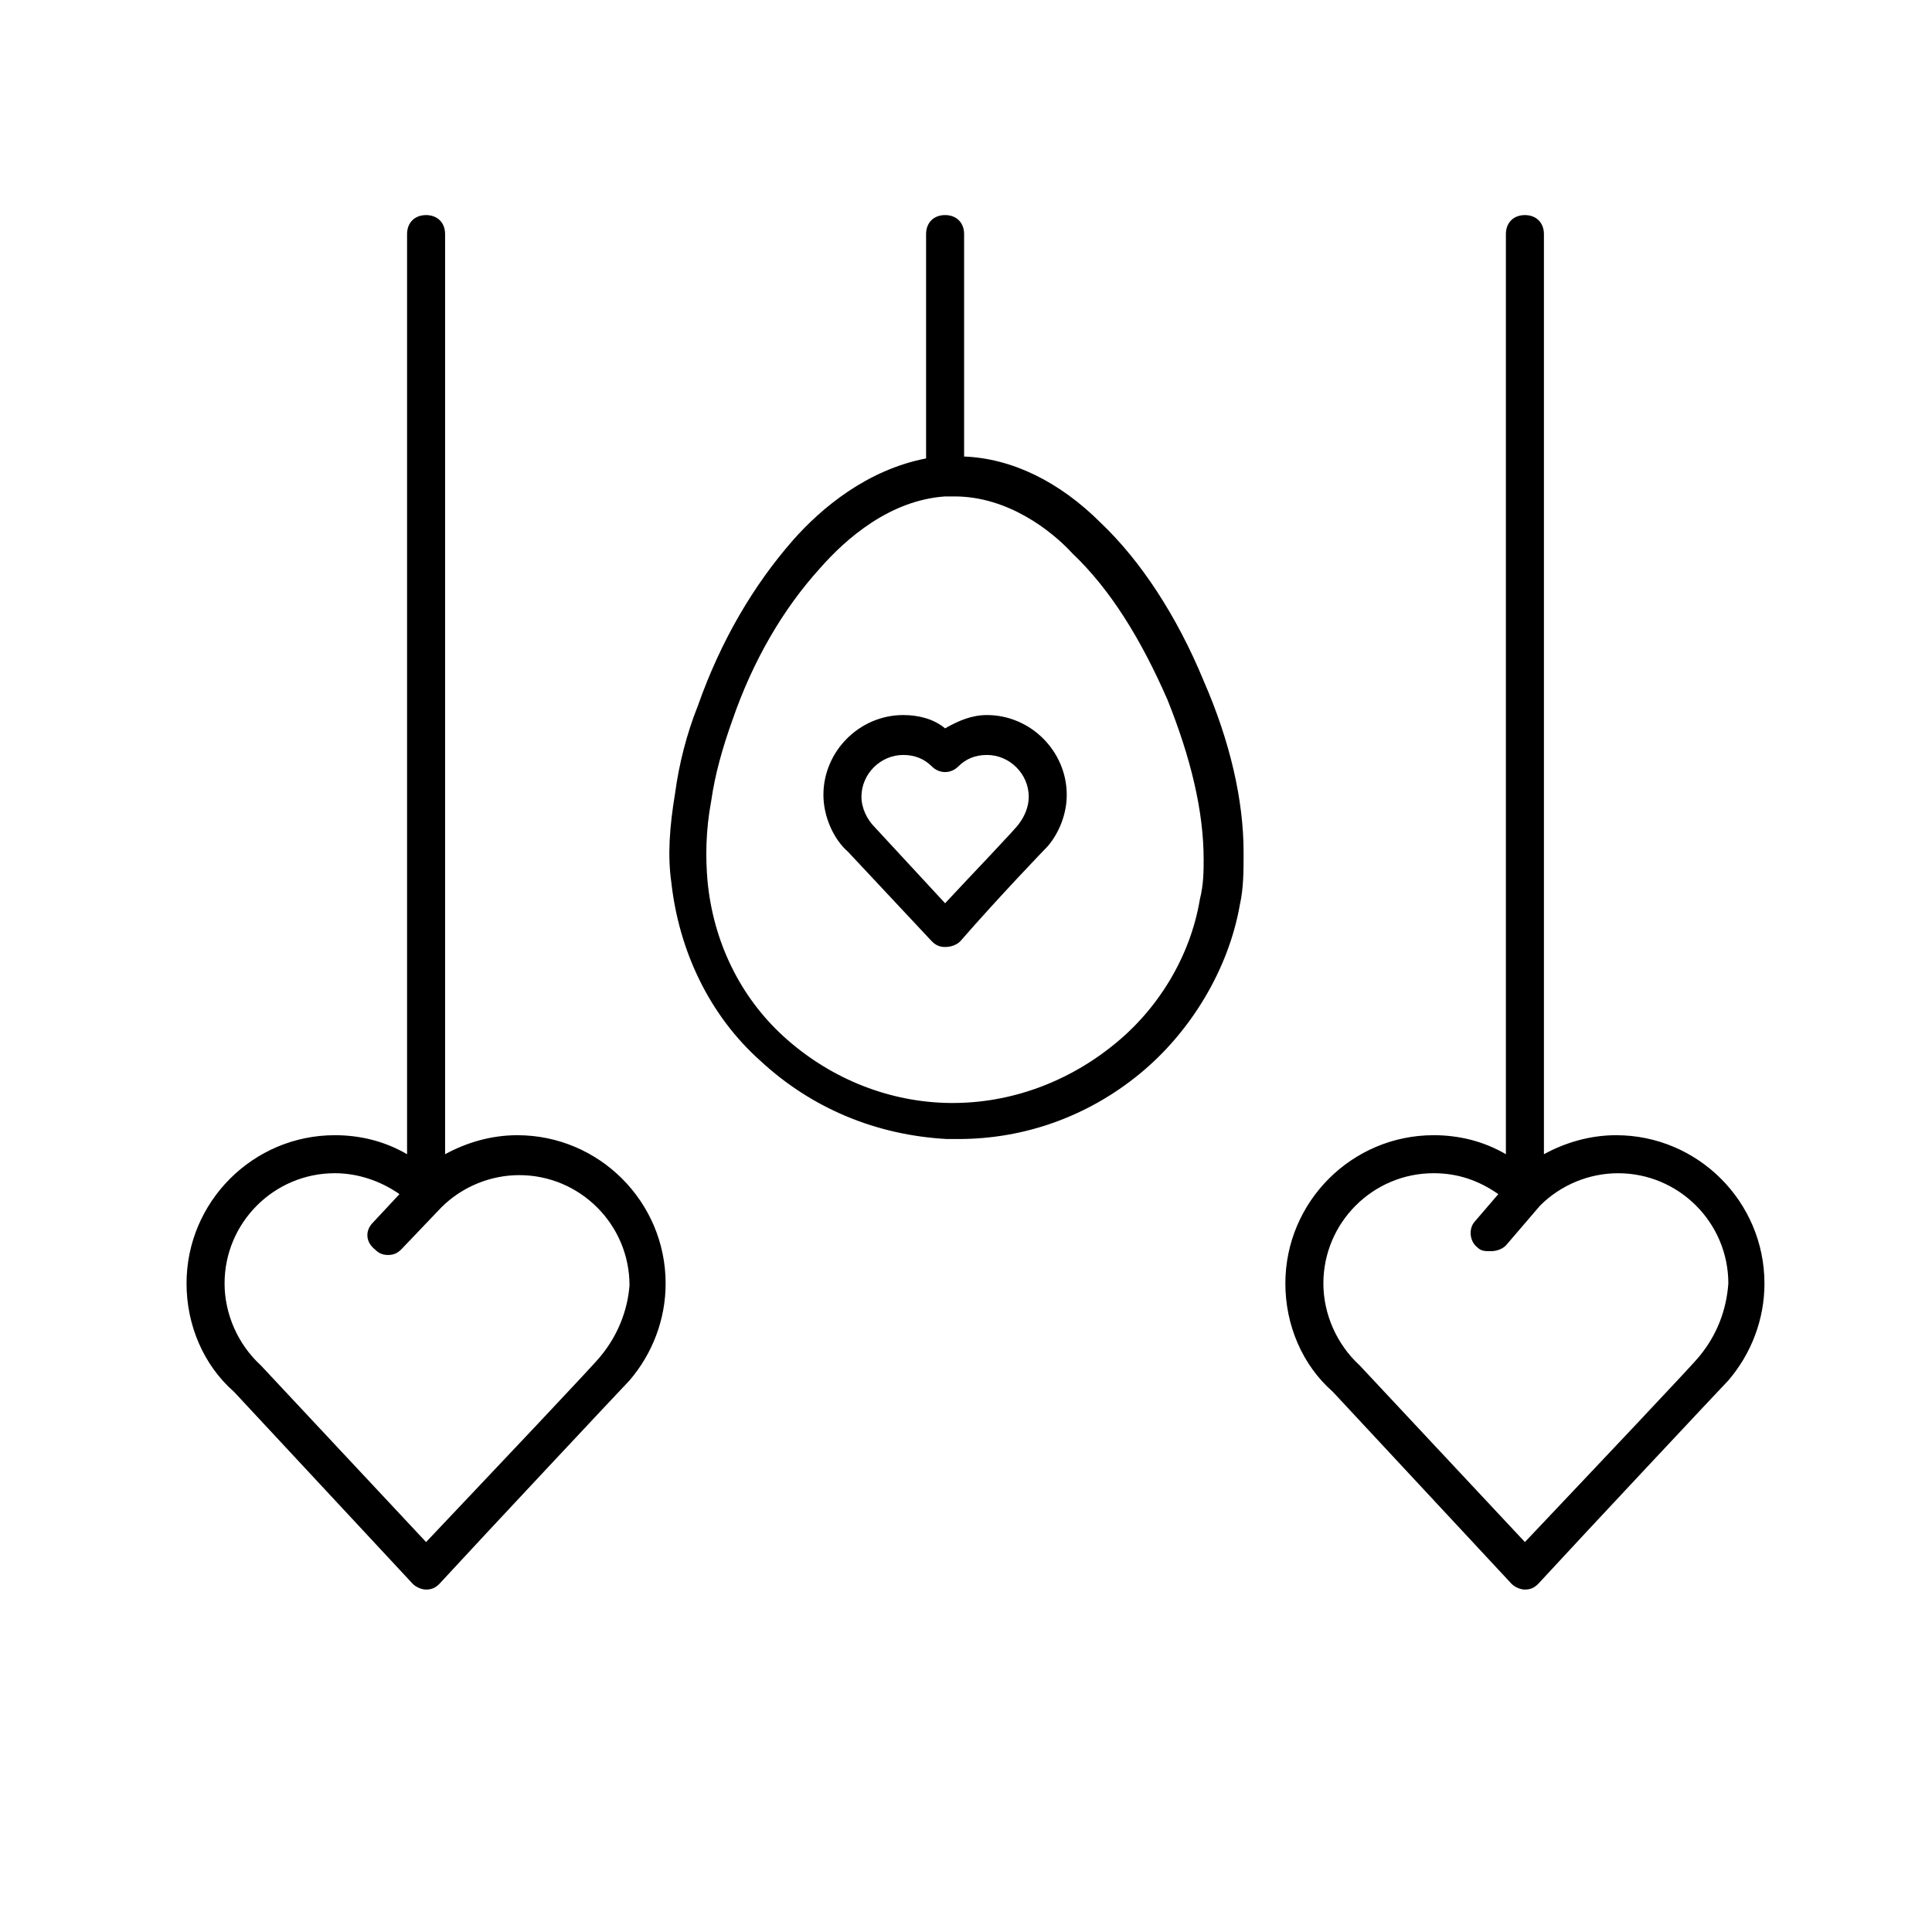
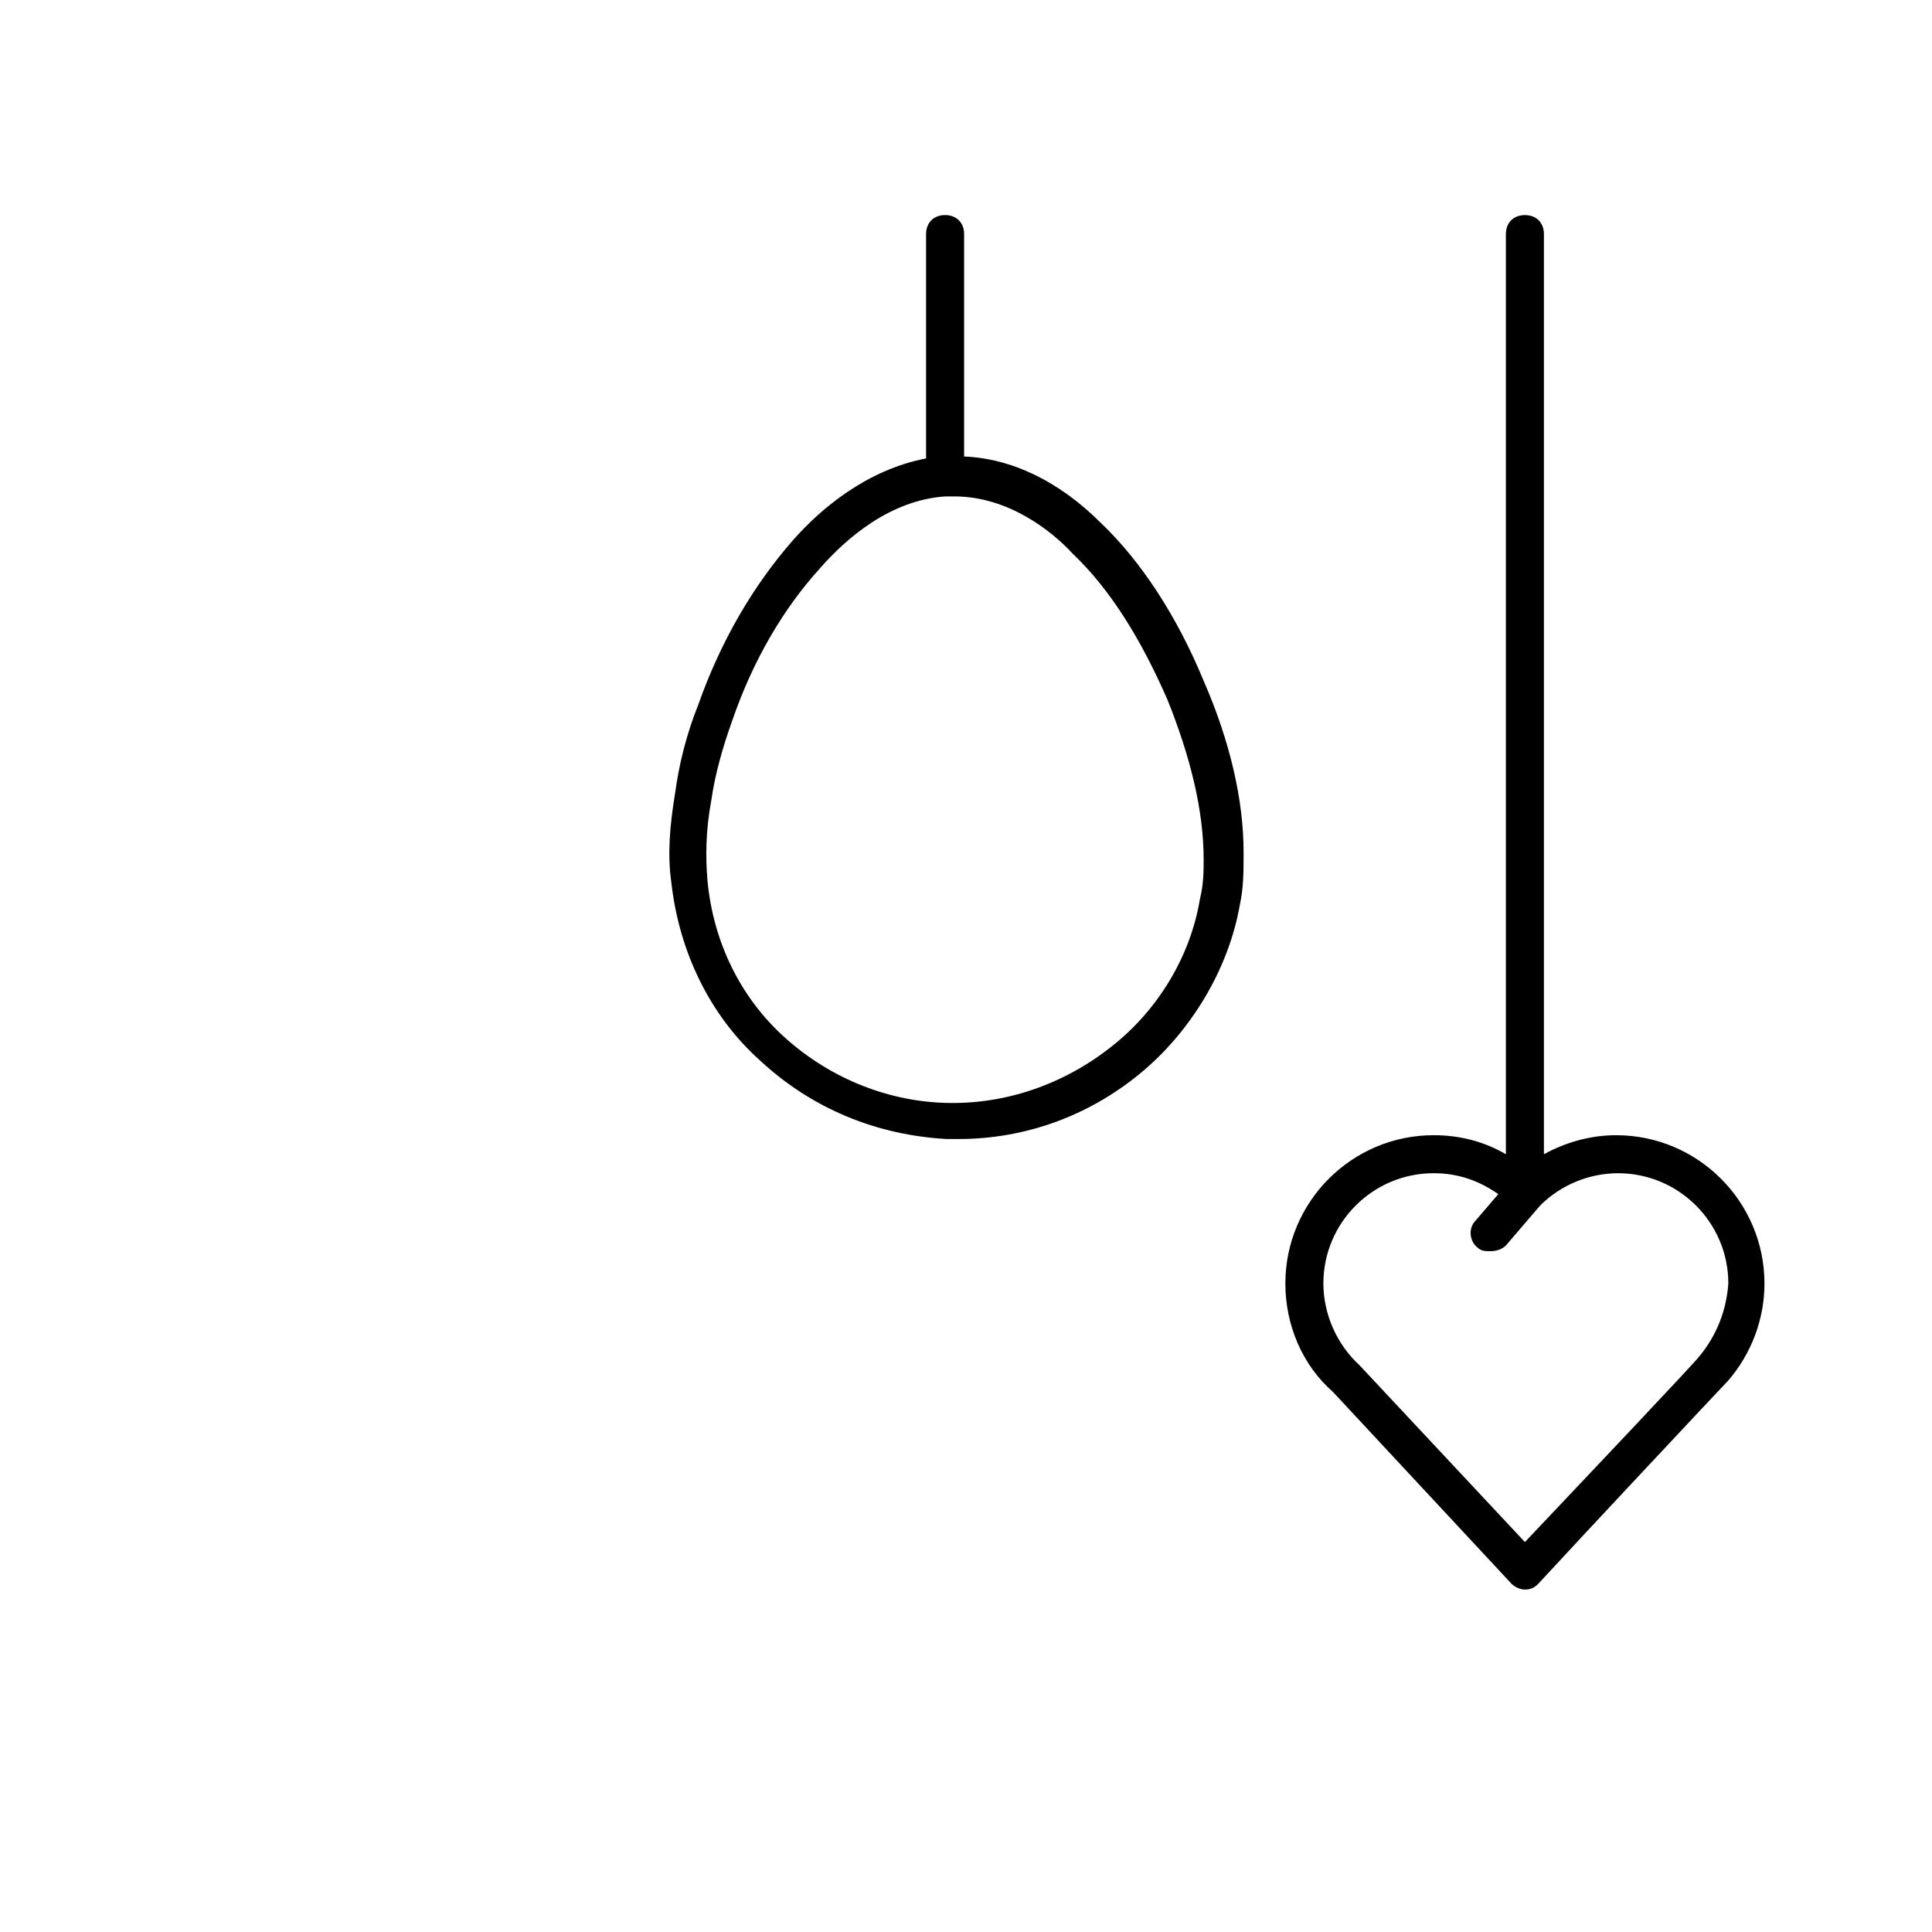
<svg xmlns="http://www.w3.org/2000/svg" fill="#000000" width="800px" height="800px" version="1.1" viewBox="144 144 512 512">
  <g>
-     <path d="m394.46 394.96c-1.512 0-2.519-0.504-3.527-1.512l-22.168-23.68c-4.031-3.527-6.551-9.574-6.551-15.113 0-11.586 9.574-21.16 21.16-21.16 4.031 0 8.062 1.008 11.082 3.527 3.527-2.016 7.055-3.527 11.082-3.527 11.586 0 21.16 9.574 21.16 21.16 0 5.039-2.016 10.078-5.039 13.602-0.504 0.504-13.098 13.602-23.176 25.191-1 1.008-2.512 1.512-4.023 1.512zm-11.086-50.887c-6.047 0-11.082 5.039-11.082 11.082 0 3.023 1.512 6.047 3.527 8.062l18.641 20.152c6.551-7.055 19.145-20.152 19.648-21.16 1.512-2.016 2.519-4.535 2.519-7.055 0-6.047-5.039-11.082-11.082-11.082-3.023 0-5.543 1.008-7.559 3.023s-5.039 2.016-7.055 0c-2.016-2.016-4.535-3.023-7.559-3.023z" />
-     <path d="m281.1 444.84c-7.055 0-13.602 2.016-19.145 5.039v-243.84c0-3.023-2.016-5.039-5.039-5.039-3.023 0-5.039 2.016-5.039 5.039v243.84c-6.047-3.527-12.594-5.039-19.145-5.039-21.664 0-39.297 17.633-39.297 39.297 0 11.082 4.535 21.664 12.594 28.719l47.359 50.883c1.008 1.008 2.519 1.512 3.527 1.512 1.512 0 2.519-0.504 3.527-1.512 11.586-12.594 49.375-52.898 50.383-53.906 6.047-7.055 9.574-16.121 9.574-25.695 0-21.66-17.637-39.297-39.301-39.297zm22.168 58.445c-1.008 1.512-28.719 30.73-46.352 49.375l-43.828-46.859c-6.047-5.543-9.574-13.602-9.574-21.664 0-16.121 13.098-29.223 29.223-29.223 6.047 0 12.09 2.016 17.129 5.543l-7.055 7.559c-2.016 2.016-2.016 5.039 0.504 7.055 1.008 1.008 2.016 1.512 3.527 1.512 1.512 0 2.519-0.504 3.527-1.512l10.578-11.082c5.543-5.543 13.098-8.566 20.656-8.566 16.121 0 29.223 13.098 29.223 29.223-0.504 6.547-3.023 13.098-7.559 18.641z" />
    <path d="m462.98 324.43c-7.055-17.129-16.625-31.738-27.207-41.816-11.082-11.082-23.68-17.129-36.273-17.633v-58.945c0-3.023-2.016-5.039-5.039-5.039-3.023 0-5.039 2.016-5.039 5.039v58.441 1.008c-15.617 3.023-27.711 13.098-35.266 21.664-10.578 12.09-19.145 26.703-25.191 43.832-3.023 7.559-5.039 15.617-6.047 23.176-1.512 9.07-2.016 16.625-1.008 23.68 2.016 18.137 10.078 35.266 23.68 47.359 13.602 12.594 30.73 19.648 49.375 20.656h3.023c17.633 0 34.258-6.047 47.863-17.129 13.602-11.082 23.68-27.711 26.703-44.84 1.008-4.535 1.008-9.07 1.008-13.098v-1.008c-0.004-13.605-3.531-29.223-10.582-45.348zm-1.008 57.938c-2.519 15.113-11.082 29.223-23.176 38.793-12.594 10.078-28.215 15.617-44.336 15.113-16.121-0.504-31.234-7.055-42.824-17.633-11.586-10.578-18.641-25.191-20.152-41.312-0.504-6.047-0.504-13.098 1.008-21.16 1.008-7.055 3.023-14.105 5.543-21.16 5.543-16.121 13.602-29.727 23.176-40.305 7.055-8.062 18.641-18.137 33.25-19.145h2.519c14.105 0 25.695 9.07 31.234 15.113 10.078 9.574 18.137 22.672 25.191 38.793 6.047 15.113 9.574 29.223 9.574 42.32 0 3.027 0 6.555-1.008 10.582z" />
    <path d="m572.3 444.84c-7.055 0-13.602 2.016-19.145 5.039v-243.84c0-3.023-2.016-5.039-5.039-5.039-3.023 0-5.039 2.016-5.039 5.039v243.84c-6.047-3.527-12.594-5.039-19.145-5.039-21.664 0-39.297 17.633-39.297 39.297 0 11.082 4.535 21.664 12.594 28.719l47.359 50.883c1.008 1.008 2.519 1.512 3.527 1.512 1.512 0 2.519-0.504 3.527-1.512 11.586-12.594 49.375-52.898 50.383-53.906 6.047-7.055 9.574-16.121 9.574-25.695-0.004-21.66-17.637-39.297-39.301-39.297zm22.168 58.445c-1.008 1.512-28.719 30.73-46.352 49.375l-43.832-46.859c-6.047-5.543-9.574-13.602-9.574-21.664 0-16.121 13.098-29.223 29.223-29.223 6.551 0 12.09 2.016 17.129 5.543l-6.047 7.055c-2.016 2.016-1.512 5.543 0.504 7.055 1.008 1.008 2.016 1.008 3.527 1.008s3.023-0.504 4.031-1.512l9.07-10.578c5.543-5.543 13.098-8.566 20.656-8.566 16.121 0 29.223 13.098 29.223 29.223-0.504 7.051-3.023 13.602-7.559 19.145z" />
  </g>
</svg>